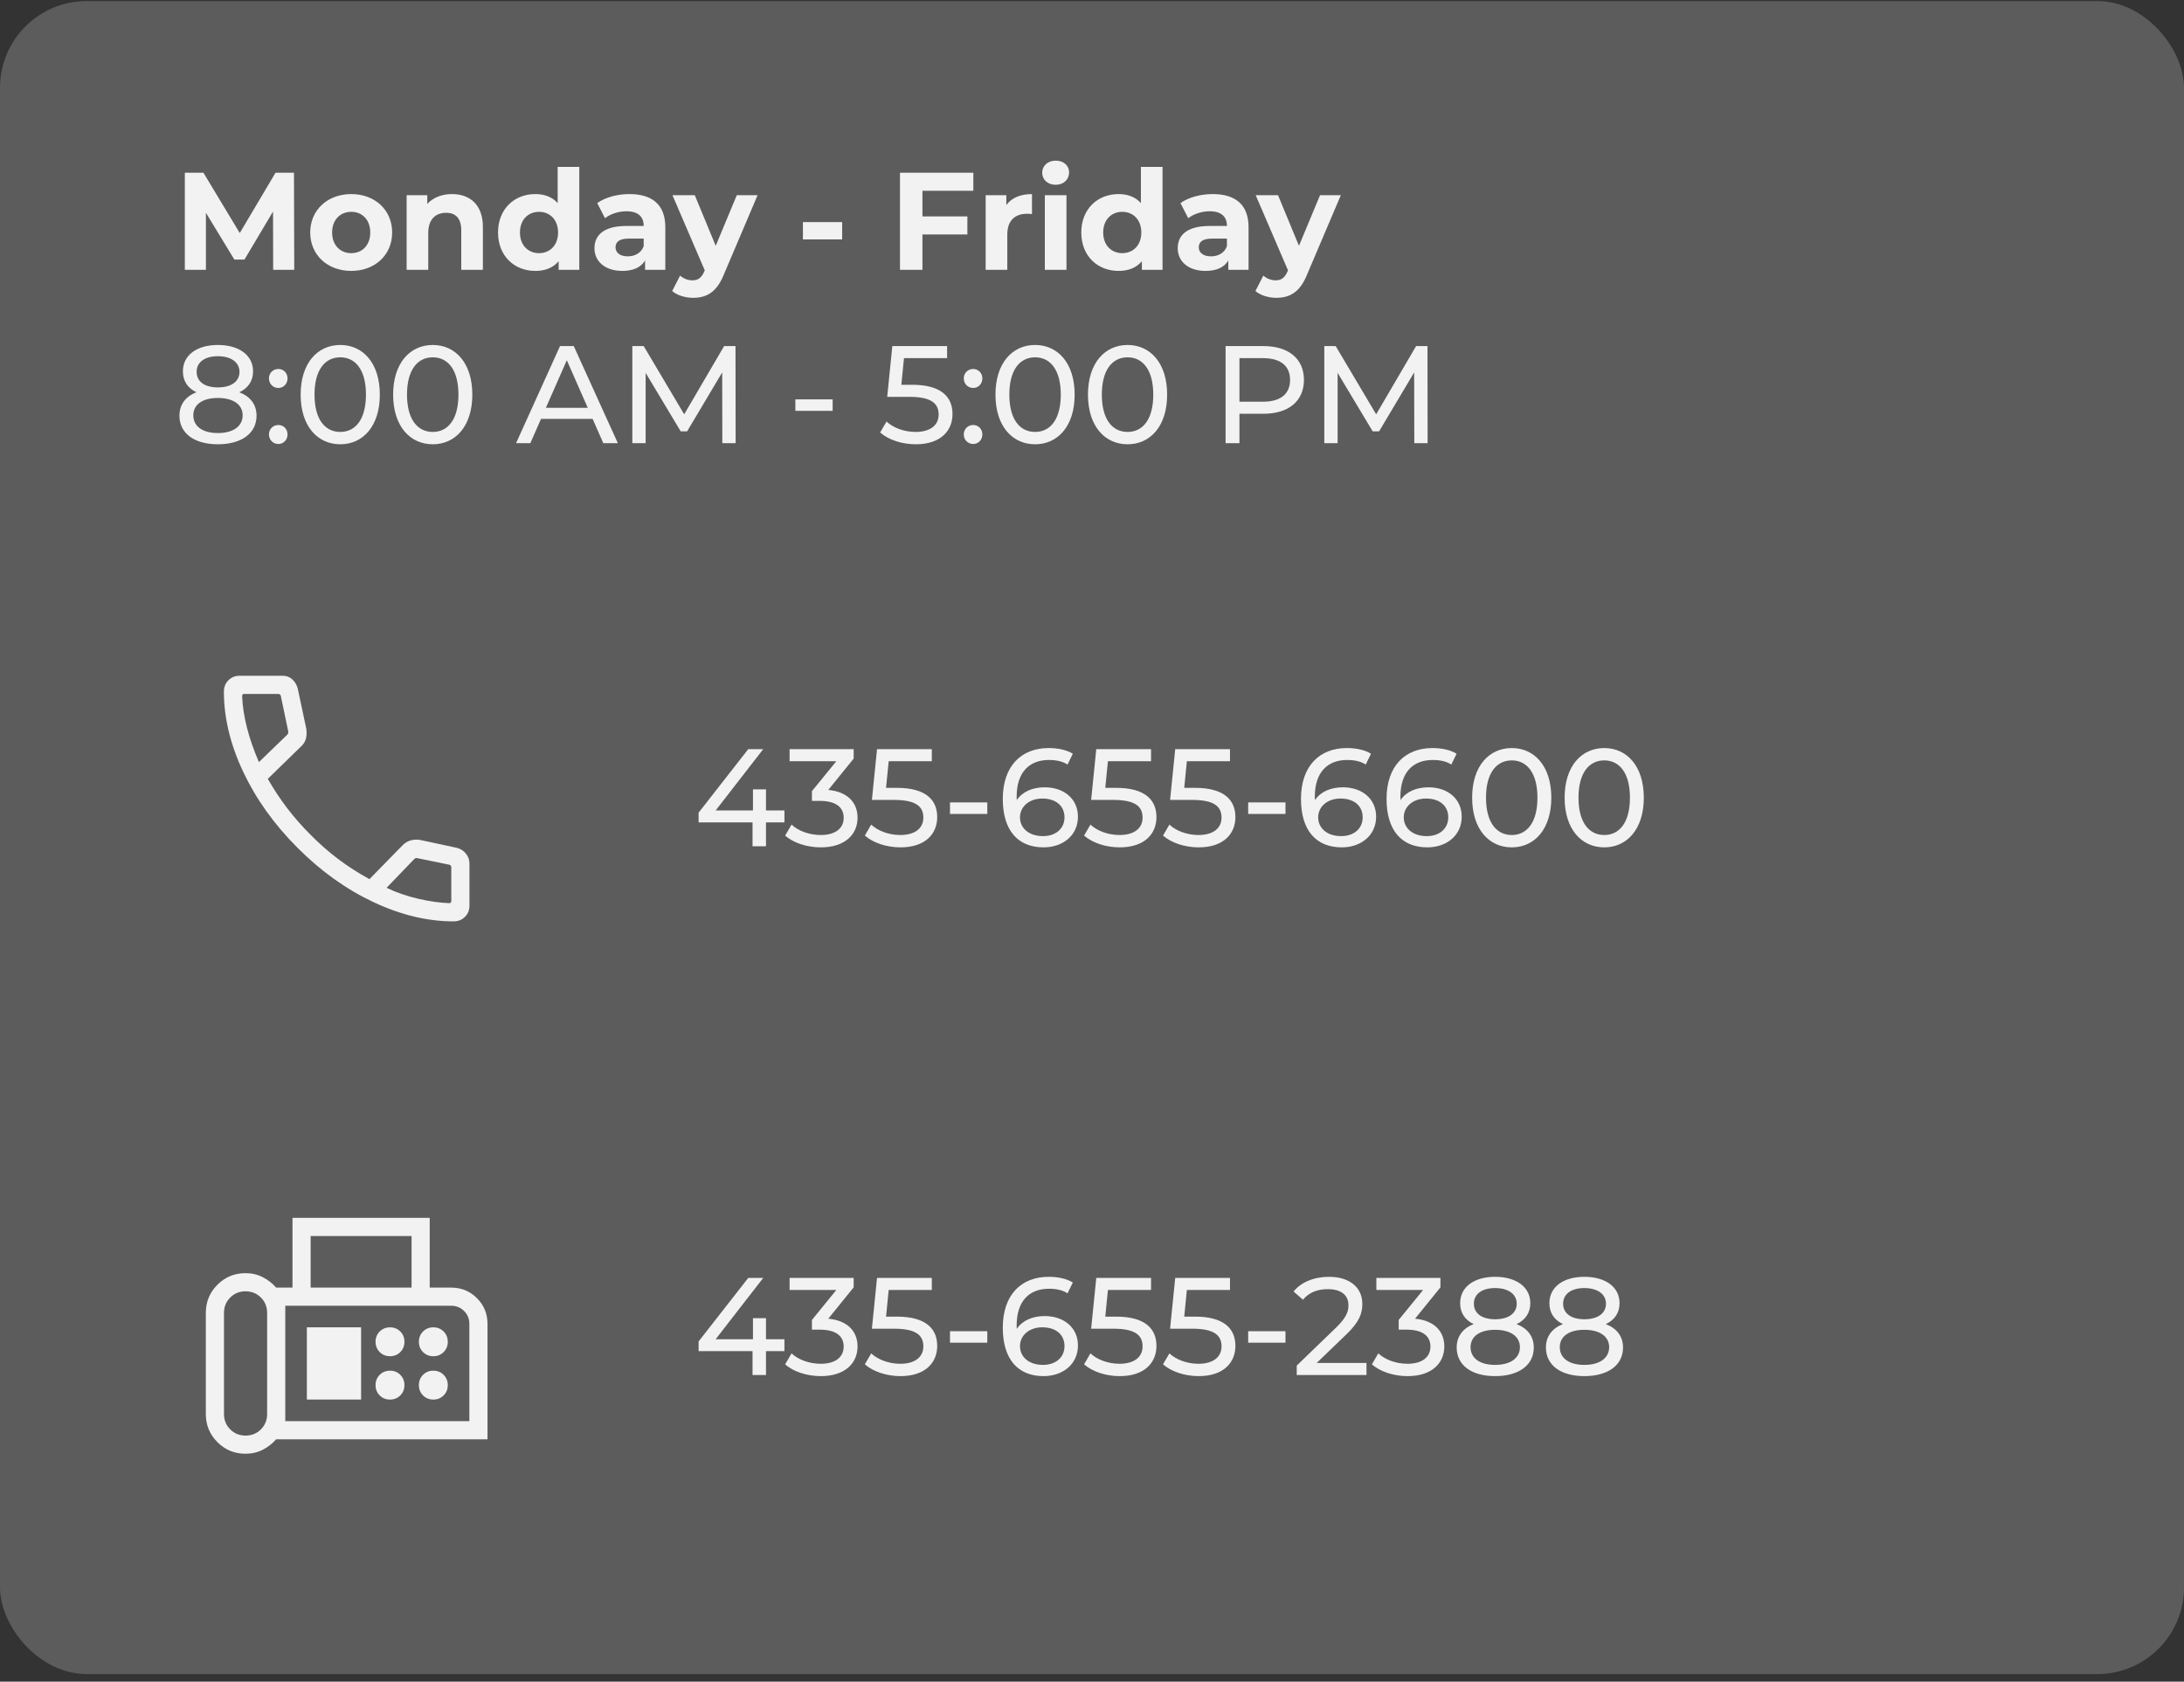
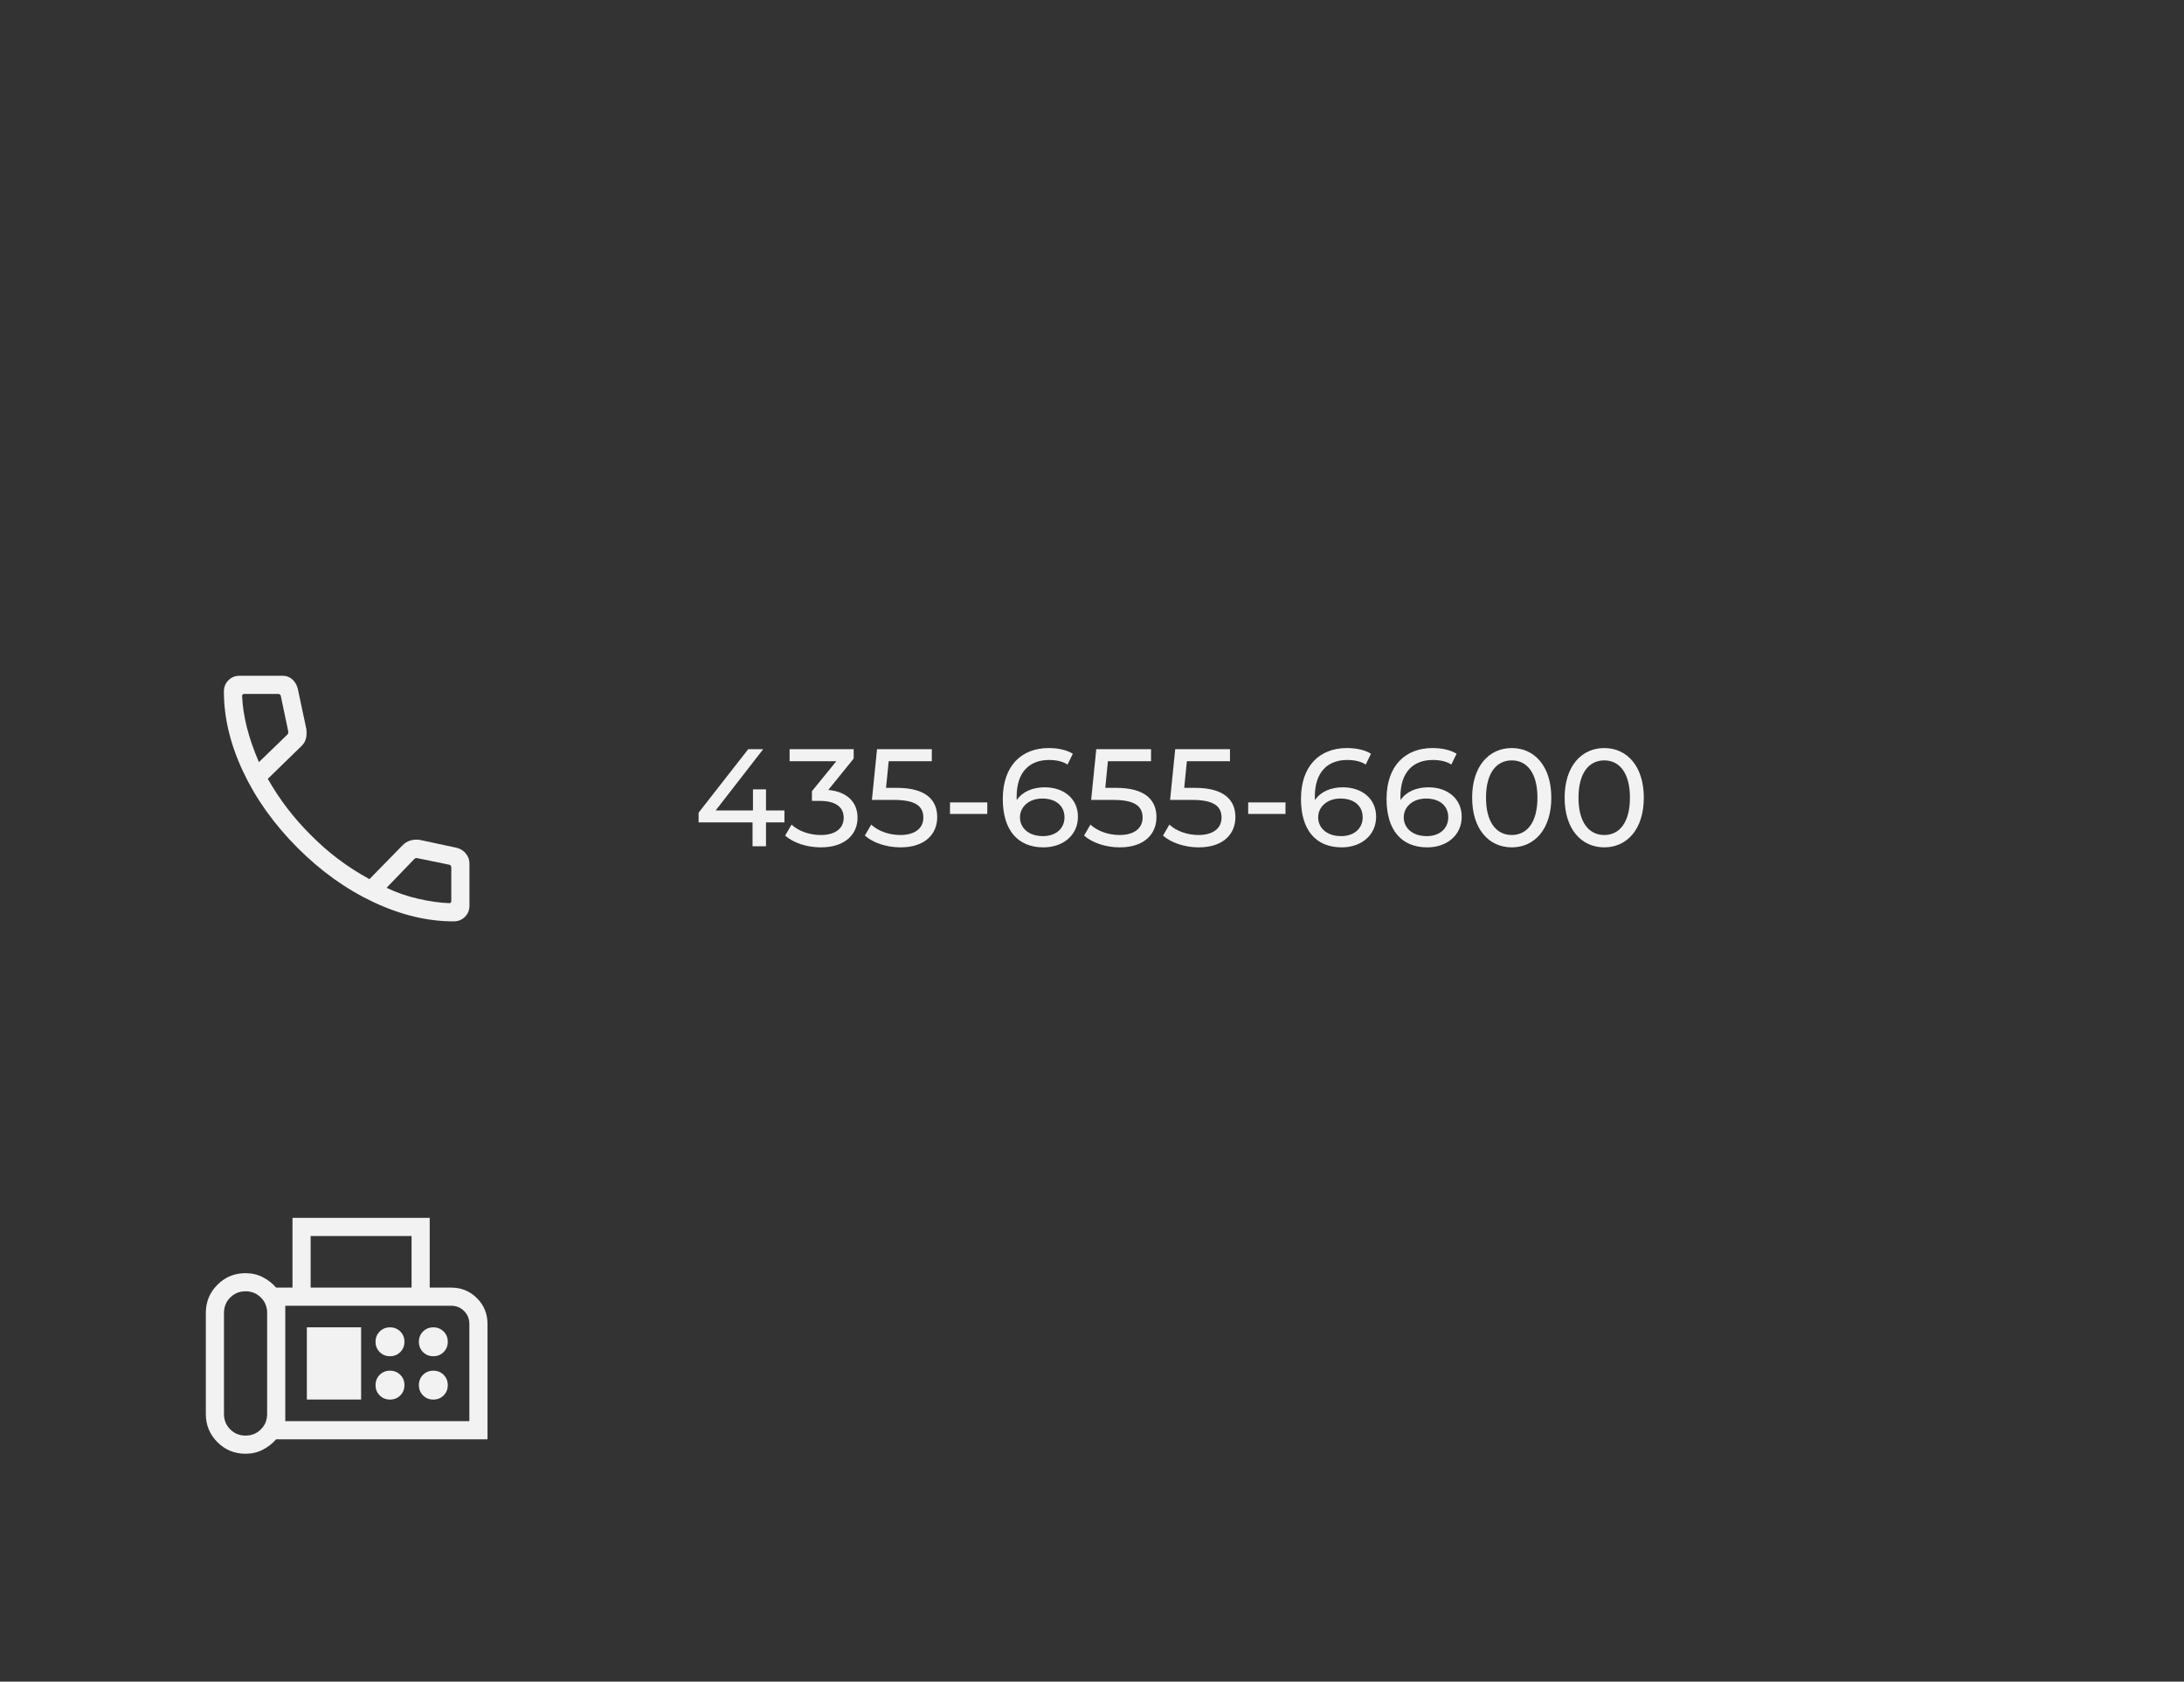
<svg xmlns="http://www.w3.org/2000/svg" width="252" height="194" viewBox="0 0 252 194" fill="none">
  <rect x="0" y="0" width="252" height="194" fill="#333333" stroke="none" />
-   <rect y="0.125" width="252" height="193" rx="10" fill="white" fill-opacity="0.2" />
-   <path d="M33.952 31.125H31.52L31.504 24.405L28.208 29.941H27.04L23.76 24.549V31.125H21.328V19.925H23.472L27.664 26.885L31.792 19.925H33.92L33.952 31.125ZM40.529 31.253C37.793 31.253 35.793 29.413 35.793 26.821C35.793 24.229 37.793 22.389 40.529 22.389C43.265 22.389 45.249 24.229 45.249 26.821C45.249 29.413 43.265 31.253 40.529 31.253ZM40.529 29.205C41.777 29.205 42.721 28.309 42.721 26.821C42.721 25.333 41.777 24.437 40.529 24.437C39.281 24.437 38.321 25.333 38.321 26.821C38.321 28.309 39.281 29.205 40.529 29.205ZM52.15 22.389C54.182 22.389 55.718 23.573 55.718 26.197V31.125H53.222V26.581C53.222 25.189 52.582 24.549 51.478 24.549C50.278 24.549 49.414 25.285 49.414 26.869V31.125H46.918V22.517H49.302V23.525C49.974 22.789 50.982 22.389 52.15 22.389ZM64.346 19.253H66.842V31.125H64.458V30.133C63.834 30.885 62.922 31.253 61.77 31.253C59.338 31.253 57.466 29.525 57.466 26.821C57.466 24.117 59.338 22.389 61.77 22.389C62.826 22.389 63.722 22.725 64.346 23.429V19.253ZM62.202 29.205C63.434 29.205 64.394 28.309 64.394 26.821C64.394 25.333 63.434 24.437 62.202 24.437C60.954 24.437 59.994 25.333 59.994 26.821C59.994 28.309 60.954 29.205 62.202 29.205ZM72.624 22.389C75.248 22.389 76.768 23.605 76.768 26.213V31.125H74.432V30.053C73.968 30.837 73.072 31.253 71.808 31.253C69.792 31.253 68.592 30.133 68.592 28.645C68.592 27.125 69.664 26.069 72.288 26.069H74.272C74.272 24.997 73.632 24.373 72.288 24.373C71.376 24.373 70.432 24.677 69.808 25.173L68.912 23.429C69.856 22.757 71.248 22.389 72.624 22.389ZM72.432 29.573C73.264 29.573 73.984 29.189 74.272 28.405V27.525H72.56C71.392 27.525 71.024 27.957 71.024 28.533C71.024 29.157 71.552 29.573 72.432 29.573ZM85.015 22.517H87.415L83.527 31.653C82.695 33.733 81.511 34.357 79.959 34.357C79.079 34.357 78.119 34.069 77.559 33.573L78.471 31.797C78.855 32.133 79.383 32.341 79.879 32.341C80.567 32.341 80.951 32.037 81.287 31.269L81.319 31.189L77.591 22.517H80.167L82.583 28.357L85.015 22.517ZM92.644 27.621V25.621H97.172V27.621H92.644ZM112.308 22.005H106.436V24.965H111.62V27.045H106.436V31.125H103.844V19.925H112.308V22.005ZM116.114 23.653C116.722 22.821 117.746 22.389 119.074 22.389V24.693C118.866 24.677 118.706 24.661 118.514 24.661C117.138 24.661 116.226 25.413 116.226 27.061V31.125H113.73V22.517H116.114V23.653ZM121.806 21.317C120.878 21.317 120.254 20.709 120.254 19.925C120.254 19.141 120.878 18.533 121.806 18.533C122.734 18.533 123.358 19.109 123.358 19.877C123.358 20.709 122.734 21.317 121.806 21.317ZM120.558 31.125V22.517H123.054V31.125H120.558ZM131.643 19.253H134.139V31.125H131.755V30.133C131.131 30.885 130.219 31.253 129.067 31.253C126.635 31.253 124.763 29.525 124.763 26.821C124.763 24.117 126.635 22.389 129.067 22.389C130.123 22.389 131.019 22.725 131.643 23.429V19.253ZM129.499 29.205C130.731 29.205 131.691 28.309 131.691 26.821C131.691 25.333 130.731 24.437 129.499 24.437C128.251 24.437 127.291 25.333 127.291 26.821C127.291 28.309 128.251 29.205 129.499 29.205ZM139.921 22.389C142.545 22.389 144.065 23.605 144.065 26.213V31.125H141.729V30.053C141.265 30.837 140.369 31.253 139.105 31.253C137.089 31.253 135.889 30.133 135.889 28.645C135.889 27.125 136.961 26.069 139.585 26.069H141.569C141.569 24.997 140.929 24.373 139.585 24.373C138.673 24.373 137.729 24.677 137.105 25.173L136.209 23.429C137.153 22.757 138.545 22.389 139.921 22.389ZM139.729 29.573C140.561 29.573 141.281 29.189 141.569 28.405V27.525H139.857C138.689 27.525 138.321 27.957 138.321 28.533C138.321 29.157 138.849 29.573 139.729 29.573ZM152.312 22.517H154.712L150.824 31.653C149.992 33.733 148.808 34.357 147.256 34.357C146.376 34.357 145.416 34.069 144.856 33.573L145.768 31.797C146.152 32.133 146.68 32.341 147.176 32.341C147.864 32.341 148.248 32.037 148.584 31.269L148.616 31.189L144.888 22.517H147.464L149.88 28.357L152.312 22.517ZM27.616 45.253C28.896 45.749 29.6 46.677 29.6 47.957C29.6 49.989 27.872 51.253 25.136 51.253C22.416 51.253 20.704 49.989 20.704 47.957C20.704 46.677 21.408 45.733 22.672 45.253C21.648 44.773 21.104 43.941 21.104 42.837C21.104 40.965 22.72 39.797 25.136 39.797C27.568 39.797 29.2 40.965 29.2 42.837C29.2 43.941 28.64 44.773 27.616 45.253ZM25.136 41.093C23.632 41.093 22.688 41.781 22.688 42.901C22.688 44.005 23.6 44.693 25.136 44.693C26.688 44.693 27.632 44.005 27.632 42.901C27.632 41.781 26.64 41.093 25.136 41.093ZM25.136 49.957C26.912 49.957 28 49.173 28 47.909C28 46.677 26.912 45.909 25.136 45.909C23.36 45.909 22.304 46.677 22.304 47.909C22.304 49.173 23.36 49.957 25.136 49.957ZM32.121 44.757C31.529 44.757 31.033 44.293 31.033 43.653C31.033 43.013 31.529 42.565 32.121 42.565C32.697 42.565 33.177 43.013 33.177 43.653C33.177 44.293 32.697 44.757 32.121 44.757ZM32.121 51.221C31.529 51.221 31.033 50.757 31.033 50.117C31.033 49.477 31.529 49.029 32.121 49.029C32.697 49.029 33.177 49.477 33.177 50.117C33.177 50.757 32.697 51.221 32.121 51.221ZM39.266 51.253C36.642 51.253 34.69 49.173 34.69 45.525C34.69 41.877 36.642 39.797 39.266 39.797C41.874 39.797 43.826 41.877 43.826 45.525C43.826 49.173 41.874 51.253 39.266 51.253ZM39.266 49.829C41.01 49.829 42.226 48.389 42.226 45.525C42.226 42.661 41.01 41.221 39.266 41.221C37.506 41.221 36.29 42.661 36.29 45.525C36.29 48.389 37.506 49.829 39.266 49.829ZM49.938 51.253C47.314 51.253 45.362 49.173 45.362 45.525C45.362 41.877 47.314 39.797 49.938 39.797C52.546 39.797 54.498 41.877 54.498 45.525C54.498 49.173 52.546 51.253 49.938 51.253ZM49.938 49.829C51.682 49.829 52.898 48.389 52.898 45.525C52.898 42.661 51.682 41.221 49.938 41.221C48.178 41.221 46.962 42.661 46.962 45.525C46.962 48.389 48.178 49.829 49.938 49.829ZM69.611 51.125L68.379 48.325H62.426L61.194 51.125H59.547L64.618 39.925H66.203L71.29 51.125H69.611ZM62.986 47.045H67.819L65.403 41.557L62.986 47.045ZM84.881 51.125H83.345L83.329 42.965L79.281 49.765H78.545L74.497 43.013V51.125H72.961V39.925H74.273L78.945 47.797L83.553 39.925H84.865L84.881 51.125ZM91.771 47.397V46.069H96.075V47.397H91.771ZM105.249 44.389C108.593 44.389 109.905 45.781 109.905 47.765C109.905 49.701 108.529 51.253 105.665 51.253C104.081 51.253 102.513 50.741 101.553 49.893L102.289 48.629C103.041 49.333 104.289 49.829 105.649 49.829C107.345 49.829 108.305 49.045 108.305 47.829C108.305 46.565 107.505 45.781 104.913 45.781H102.369L102.961 39.925H109.281V41.317H104.305L104.001 44.389H105.249ZM112.293 44.757C111.701 44.757 111.205 44.293 111.205 43.653C111.205 43.013 111.701 42.565 112.293 42.565C112.869 42.565 113.349 43.013 113.349 43.653C113.349 44.293 112.869 44.757 112.293 44.757ZM112.293 51.221C111.701 51.221 111.205 50.757 111.205 50.117C111.205 49.477 111.701 49.029 112.293 49.029C112.869 49.029 113.349 49.477 113.349 50.117C113.349 50.757 112.869 51.221 112.293 51.221ZM119.438 51.253C116.814 51.253 114.862 49.173 114.862 45.525C114.862 41.877 116.814 39.797 119.438 39.797C122.046 39.797 123.998 41.877 123.998 45.525C123.998 49.173 122.046 51.253 119.438 51.253ZM119.438 49.829C121.182 49.829 122.398 48.389 122.398 45.525C122.398 42.661 121.182 41.221 119.438 41.221C117.678 41.221 116.462 42.661 116.462 45.525C116.462 48.389 117.678 49.829 119.438 49.829ZM130.11 51.253C127.486 51.253 125.534 49.173 125.534 45.525C125.534 41.877 127.486 39.797 130.11 39.797C132.718 39.797 134.67 41.877 134.67 45.525C134.67 49.173 132.718 51.253 130.11 51.253ZM130.11 49.829C131.854 49.829 133.07 48.389 133.07 45.525C133.07 42.661 131.854 41.221 130.11 41.221C128.35 41.221 127.134 42.661 127.134 45.525C127.134 48.389 128.35 49.829 130.11 49.829ZM145.782 39.925C148.694 39.925 150.454 41.397 150.454 43.829C150.454 46.261 148.694 47.733 145.782 47.733H143.014V51.125H141.414V39.925H145.782ZM145.734 46.341C147.782 46.341 148.854 45.429 148.854 43.829C148.854 42.229 147.782 41.317 145.734 41.317H143.014V46.341H145.734ZM164.725 51.125H163.189L163.173 42.965L159.125 49.765H158.389L154.341 43.013V51.125H152.805V39.925H154.117L158.789 47.797L163.397 39.925H164.709L164.725 51.125Z" fill="#F2F2F2" />
  <mask id="mask0_2075_1742" style="mask-type:alpha" maskUnits="userSpaceOnUse" x="20" y="72" width="40" height="41">
    <rect x="20" y="72.125" width="40" height="40" fill="#D9D9D9" />
  </mask>
  <g mask="url(#mask0_2075_1742)">
    <path d="M52.339 106.292C49.322 106.292 46.239 105.551 43.09 104.07C39.941 102.589 37.018 100.498 34.322 97.796C31.625 95.095 29.537 92.172 28.056 89.028C26.575 85.884 25.834 82.804 25.834 79.786C25.834 79.264 26.007 78.829 26.352 78.481C26.697 78.133 27.128 77.959 27.646 77.959H32.628C33.058 77.959 33.426 78.099 33.733 78.379C34.039 78.659 34.248 79.016 34.359 79.45L35.339 84.062C35.4 84.494 35.386 84.876 35.298 85.209C35.209 85.541 35.045 85.821 34.804 86.047L30.899 89.849C31.602 91.078 32.361 92.224 33.177 93.286C33.994 94.348 34.877 95.351 35.828 96.295C36.825 97.311 37.885 98.243 39.009 99.091C40.133 99.939 41.339 100.716 42.628 101.421L46.396 97.57C46.668 97.276 46.98 97.075 47.334 96.968C47.687 96.861 48.054 96.836 48.437 96.891L52.676 97.799C53.115 97.903 53.474 98.125 53.751 98.466C54.029 98.806 54.167 99.192 54.167 99.623V104.48C54.167 104.998 53.993 105.429 53.645 105.774C53.297 106.119 52.862 106.292 52.339 106.292ZM29.874 87.918L33.159 84.745C33.205 84.702 33.236 84.643 33.252 84.569C33.268 84.494 33.269 84.424 33.255 84.36L32.407 80.309C32.392 80.223 32.357 80.159 32.3 80.116C32.243 80.074 32.172 80.053 32.086 80.053H28.161C28.097 80.053 28.043 80.074 28.001 80.116C27.958 80.159 27.936 80.213 27.936 80.277C27.981 81.427 28.163 82.634 28.482 83.898C28.801 85.161 29.265 86.501 29.874 87.918ZM44.605 102.418C45.733 102.963 46.948 103.385 48.251 103.683C49.554 103.982 50.753 104.151 51.849 104.191C51.913 104.191 51.967 104.17 52.009 104.127C52.052 104.084 52.073 104.031 52.073 103.967V100.072C52.073 99.986 52.052 99.915 52.009 99.858C51.967 99.801 51.903 99.766 51.817 99.751L48.131 98.995C48.067 98.981 48.011 98.982 47.963 98.998C47.915 99.013 47.864 99.045 47.811 99.091L44.605 102.418Z" fill="#F2F2F2" />
  </g>
  <path d="M90.512 93.497V94.873H88.384V97.625H86.832V94.873H80.608V93.753L86.336 86.425H88.064L82.576 93.497H86.88V91.065H88.384V93.497H90.512ZM95.572 91.129C97.812 91.337 98.948 92.601 98.948 94.329C98.948 96.217 97.556 97.753 94.708 97.753C93.108 97.753 91.54 97.241 90.596 96.393L91.332 95.129C92.084 95.833 93.332 96.329 94.708 96.329C96.388 96.329 97.348 95.561 97.348 94.345C97.348 93.161 96.5 92.393 94.58 92.393H93.684V91.273L96.5 87.817H91.108V86.425H98.5V87.513L95.572 91.129ZM103.484 90.889C106.828 90.889 108.14 92.281 108.14 94.265C108.14 96.201 106.764 97.753 103.9 97.753C102.316 97.753 100.748 97.241 99.788 96.393L100.524 95.129C101.276 95.833 102.524 96.329 103.884 96.329C105.58 96.329 106.54 95.545 106.54 94.329C106.54 93.065 105.74 92.281 103.148 92.281H100.604L101.196 86.425H107.516V87.817H102.54L102.236 90.889H103.484ZM109.615 93.897V92.569H113.919V93.897H109.615ZM120.538 90.825C122.762 90.825 124.378 92.153 124.378 94.217C124.378 96.377 122.634 97.753 120.41 97.753C117.402 97.753 115.706 95.737 115.706 92.169C115.706 88.345 117.866 86.297 121.002 86.297C122.058 86.297 123.066 86.505 123.786 86.953L123.178 88.201C122.602 87.817 121.834 87.673 121.034 87.673C118.762 87.673 117.306 89.097 117.306 91.897C117.306 92.025 117.306 92.153 117.322 92.297C117.962 91.337 119.146 90.825 120.538 90.825ZM120.346 96.457C121.802 96.457 122.826 95.609 122.826 94.281C122.826 92.969 121.834 92.121 120.266 92.121C118.746 92.121 117.69 93.065 117.69 94.297C117.69 95.449 118.618 96.457 120.346 96.457ZM128.781 90.889C132.125 90.889 133.437 92.281 133.437 94.265C133.437 96.201 132.061 97.753 129.197 97.753C127.613 97.753 126.045 97.241 125.085 96.393L125.821 95.129C126.573 95.833 127.821 96.329 129.181 96.329C130.877 96.329 131.837 95.545 131.837 94.329C131.837 93.065 131.037 92.281 128.445 92.281H125.901L126.493 86.425H132.812V87.817H127.837L127.533 90.889H128.781ZM137.89 90.889C141.234 90.889 142.546 92.281 142.546 94.265C142.546 96.201 141.17 97.753 138.306 97.753C136.722 97.753 135.154 97.241 134.194 96.393L134.93 95.129C135.682 95.833 136.93 96.329 138.29 96.329C139.986 96.329 140.946 95.545 140.946 94.329C140.946 93.065 140.146 92.281 137.554 92.281H135.01L135.602 86.425H141.922V87.817H136.946L136.642 90.889H137.89ZM144.021 93.897V92.569H148.325V93.897H144.021ZM154.944 90.825C157.168 90.825 158.784 92.153 158.784 94.217C158.784 96.377 157.04 97.753 154.816 97.753C151.808 97.753 150.112 95.737 150.112 92.169C150.112 88.345 152.272 86.297 155.408 86.297C156.464 86.297 157.472 86.505 158.192 86.953L157.584 88.201C157.008 87.817 156.24 87.673 155.44 87.673C153.168 87.673 151.712 89.097 151.712 91.897C151.712 92.025 151.712 92.153 151.728 92.297C152.368 91.337 153.552 90.825 154.944 90.825ZM154.752 96.457C156.208 96.457 157.232 95.609 157.232 94.281C157.232 92.969 156.24 92.121 154.672 92.121C153.152 92.121 152.096 93.065 152.096 94.297C152.096 95.449 153.024 96.457 154.752 96.457ZM164.819 90.825C167.043 90.825 168.659 92.153 168.659 94.217C168.659 96.377 166.915 97.753 164.691 97.753C161.683 97.753 159.987 95.737 159.987 92.169C159.987 88.345 162.147 86.297 165.283 86.297C166.339 86.297 167.347 86.505 168.067 86.953L167.459 88.201C166.883 87.817 166.115 87.673 165.315 87.673C163.043 87.673 161.587 89.097 161.587 91.897C161.587 92.025 161.587 92.153 161.603 92.297C162.243 91.337 163.427 90.825 164.819 90.825ZM164.627 96.457C166.083 96.457 167.107 95.609 167.107 94.281C167.107 92.969 166.115 92.121 164.547 92.121C163.027 92.121 161.971 93.065 161.971 94.297C161.971 95.449 162.899 96.457 164.627 96.457ZM174.438 97.753C171.814 97.753 169.862 95.673 169.862 92.025C169.862 88.377 171.814 86.297 174.438 86.297C177.046 86.297 178.998 88.377 178.998 92.025C178.998 95.673 177.046 97.753 174.438 97.753ZM174.438 96.329C176.182 96.329 177.398 94.889 177.398 92.025C177.398 89.161 176.182 87.721 174.438 87.721C172.678 87.721 171.462 89.161 171.462 92.025C171.462 94.889 172.678 96.329 174.438 96.329ZM185.11 97.753C182.486 97.753 180.534 95.673 180.534 92.025C180.534 88.377 182.486 86.297 185.11 86.297C187.718 86.297 189.67 88.377 189.67 92.025C189.67 95.673 187.718 97.753 185.11 97.753ZM185.11 96.329C186.854 96.329 188.07 94.889 188.07 92.025C188.07 89.161 186.854 87.721 185.11 87.721C183.35 87.721 182.134 89.161 182.134 92.025C182.134 94.889 183.35 96.329 185.11 96.329Z" fill="#F2F2F2" />
  <a href="https://www.toportho.com/#">
-     <rect fill="black" fill-opacity="0" y="-4.288" width="110.438" height="19.504" />
-   </a>
+     </a>
  <mask id="mask1_2075_1742" style="mask-type:alpha" maskUnits="userSpaceOnUse" x="20" y="133" width="40" height="41">
    <rect x="20" y="133.125" width="40" height="40" fill="#D9D9D9" />
  </mask>
  <g mask="url(#mask1_2075_1742)">
    <path d="M28.333 167.708C27.06 167.708 25.978 167.263 25.087 166.372C24.196 165.48 23.75 164.398 23.75 163.125V151.458C23.75 150.185 24.196 149.103 25.087 148.212C25.978 147.32 27.06 146.875 28.333 146.875C29.051 146.875 29.709 147.028 30.308 147.333C30.906 147.639 31.425 148.042 31.865 148.542H33.75V140.497H49.583V148.542H52.072C53.233 148.542 54.219 148.948 55.032 149.76C55.844 150.572 56.25 151.559 56.25 152.719V166.042H31.865C31.425 166.542 30.906 166.944 30.308 167.25C29.709 167.555 29.051 167.708 28.333 167.708ZM28.333 165.614C29.034 165.614 29.624 165.374 30.104 164.895C30.583 164.416 30.823 163.826 30.823 163.125V151.458C30.823 150.757 30.583 150.167 30.104 149.688C29.624 149.209 29.034 148.969 28.333 148.969C27.633 148.969 27.042 149.209 26.563 149.688C26.084 150.167 25.844 150.757 25.844 151.458V163.125C25.844 163.826 26.084 164.416 26.563 164.895C27.042 165.374 27.633 165.614 28.333 165.614ZM35.844 148.542H47.489V142.591H35.844V148.542ZM32.917 163.947H54.156V152.719C54.156 152.14 53.953 151.648 53.549 151.243C53.144 150.838 52.652 150.636 52.072 150.636H32.917V163.947ZM45 156.458C45.472 156.458 45.868 156.299 46.188 155.979C46.507 155.66 46.667 155.264 46.667 154.792C46.667 154.319 46.507 153.924 46.188 153.604C45.868 153.285 45.472 153.125 45 153.125C44.528 153.125 44.132 153.285 43.812 153.604C43.493 153.924 43.333 154.319 43.333 154.792C43.333 155.264 43.493 155.66 43.812 155.979C44.132 156.299 44.528 156.458 45 156.458ZM50 156.458C50.472 156.458 50.868 156.299 51.188 155.979C51.507 155.66 51.667 155.264 51.667 154.792C51.667 154.319 51.507 153.924 51.188 153.604C50.868 153.285 50.472 153.125 50 153.125C49.528 153.125 49.132 153.285 48.812 153.604C48.493 153.924 48.333 154.319 48.333 154.792C48.333 155.264 48.493 155.66 48.812 155.979C49.132 156.299 49.528 156.458 50 156.458ZM45 161.458C45.472 161.458 45.868 161.299 46.188 160.979C46.507 160.66 46.667 160.264 46.667 159.792C46.667 159.319 46.507 158.924 46.188 158.604C45.868 158.285 45.472 158.125 45 158.125C44.528 158.125 44.132 158.285 43.812 158.604C43.493 158.924 43.333 159.319 43.333 159.792C43.333 160.264 43.493 160.66 43.812 160.979C44.132 161.299 44.528 161.458 45 161.458ZM50 161.458C50.472 161.458 50.868 161.299 51.188 160.979C51.507 160.66 51.667 160.264 51.667 159.792C51.667 159.319 51.507 158.924 51.188 158.604C50.868 158.285 50.472 158.125 50 158.125C49.528 158.125 49.132 158.285 48.812 158.604C48.493 158.924 48.333 159.319 48.333 159.792C48.333 160.264 48.493 160.66 48.812 160.979C49.132 161.299 49.528 161.458 50 161.458ZM35.406 161.458H41.667V153.125H35.406V161.458Z" fill="#F2F2F2" />
  </g>
-   <path d="M90.512 154.497V155.873H88.384V158.625H86.832V155.873H80.608V154.753L86.336 147.425H88.064L82.576 154.497H86.88V152.065H88.384V154.497H90.512ZM95.572 152.129C97.812 152.337 98.948 153.601 98.948 155.329C98.948 157.217 97.556 158.753 94.708 158.753C93.108 158.753 91.54 158.241 90.596 157.393L91.332 156.129C92.084 156.833 93.332 157.329 94.708 157.329C96.388 157.329 97.348 156.561 97.348 155.345C97.348 154.161 96.5 153.393 94.58 153.393H93.684V152.273L96.5 148.817H91.108V147.425H98.5V148.513L95.572 152.129ZM103.484 151.889C106.828 151.889 108.14 153.281 108.14 155.265C108.14 157.201 106.764 158.753 103.9 158.753C102.316 158.753 100.748 158.241 99.788 157.393L100.524 156.129C101.276 156.833 102.524 157.329 103.884 157.329C105.58 157.329 106.54 156.545 106.54 155.329C106.54 154.065 105.74 153.281 103.148 153.281H100.604L101.196 147.425H107.516V148.817H102.54L102.236 151.889H103.484ZM109.615 154.897V153.569H113.919V154.897H109.615ZM120.538 151.825C122.762 151.825 124.378 153.153 124.378 155.217C124.378 157.377 122.634 158.753 120.41 158.753C117.402 158.753 115.706 156.737 115.706 153.169C115.706 149.345 117.866 147.297 121.002 147.297C122.058 147.297 123.066 147.505 123.786 147.953L123.178 149.201C122.602 148.817 121.834 148.673 121.034 148.673C118.762 148.673 117.306 150.097 117.306 152.897C117.306 153.025 117.306 153.153 117.322 153.297C117.962 152.337 119.146 151.825 120.538 151.825ZM120.346 157.457C121.802 157.457 122.826 156.609 122.826 155.281C122.826 153.969 121.834 153.121 120.266 153.121C118.746 153.121 117.69 154.065 117.69 155.297C117.69 156.449 118.618 157.457 120.346 157.457ZM128.781 151.889C132.125 151.889 133.437 153.281 133.437 155.265C133.437 157.201 132.061 158.753 129.197 158.753C127.613 158.753 126.045 158.241 125.085 157.393L125.821 156.129C126.573 156.833 127.821 157.329 129.181 157.329C130.877 157.329 131.837 156.545 131.837 155.329C131.837 154.065 131.037 153.281 128.445 153.281H125.901L126.493 147.425H132.812V148.817H127.837L127.533 151.889H128.781ZM137.89 151.889C141.234 151.889 142.546 153.281 142.546 155.265C142.546 157.201 141.17 158.753 138.306 158.753C136.722 158.753 135.154 158.241 134.194 157.393L134.93 156.129C135.682 156.833 136.93 157.329 138.29 157.329C139.986 157.329 140.946 156.545 140.946 155.329C140.946 154.065 140.146 153.281 137.554 153.281H135.01L135.602 147.425H141.922V148.817H136.946L136.642 151.889H137.89ZM144.021 154.897V153.569H148.325V154.897H144.021ZM151.927 157.233H157.671V158.625H149.623V157.537L154.183 153.137C155.367 151.985 155.591 151.281 155.591 150.577C155.591 149.425 154.775 148.721 153.207 148.721C152.007 148.721 151.031 149.105 150.343 149.937L149.255 148.993C150.119 147.921 151.607 147.297 153.351 147.297C155.687 147.297 157.191 148.497 157.191 150.417C157.191 151.505 156.871 152.481 155.351 153.937L151.927 157.233ZM163.275 152.129C165.515 152.337 166.651 153.601 166.651 155.329C166.651 157.217 165.259 158.753 162.411 158.753C160.811 158.753 159.243 158.241 158.299 157.393L159.035 156.129C159.787 156.833 161.035 157.329 162.411 157.329C164.091 157.329 165.051 156.561 165.051 155.345C165.051 154.161 164.203 153.393 162.283 153.393H161.387V152.273L164.203 148.817H158.811V147.425H166.203V148.513L163.275 152.129ZM174.991 152.753C176.271 153.249 176.975 154.177 176.975 155.457C176.975 157.489 175.247 158.753 172.511 158.753C169.791 158.753 168.079 157.489 168.079 155.457C168.079 154.177 168.783 153.233 170.047 152.753C169.023 152.273 168.479 151.441 168.479 150.337C168.479 148.465 170.095 147.297 172.511 147.297C174.943 147.297 176.575 148.465 176.575 150.337C176.575 151.441 176.015 152.273 174.991 152.753ZM172.511 148.593C171.007 148.593 170.063 149.281 170.063 150.401C170.063 151.505 170.975 152.193 172.511 152.193C174.063 152.193 175.007 151.505 175.007 150.401C175.007 149.281 174.015 148.593 172.511 148.593ZM172.511 157.457C174.287 157.457 175.375 156.673 175.375 155.409C175.375 154.177 174.287 153.409 172.511 153.409C170.735 153.409 169.679 154.177 169.679 155.409C169.679 156.673 170.735 157.457 172.511 157.457ZM185.288 152.753C186.568 153.249 187.272 154.177 187.272 155.457C187.272 157.489 185.544 158.753 182.808 158.753C180.088 158.753 178.376 157.489 178.376 155.457C178.376 154.177 179.08 153.233 180.344 152.753C179.32 152.273 178.776 151.441 178.776 150.337C178.776 148.465 180.392 147.297 182.808 147.297C185.24 147.297 186.872 148.465 186.872 150.337C186.872 151.441 186.312 152.273 185.288 152.753ZM182.808 148.593C181.304 148.593 180.36 149.281 180.36 150.401C180.36 151.505 181.272 152.193 182.808 152.193C184.36 152.193 185.304 151.505 185.304 150.401C185.304 149.281 184.312 148.593 182.808 148.593ZM182.808 157.457C184.584 157.457 185.672 156.673 185.672 155.409C185.672 154.177 184.584 153.409 182.808 153.409C181.032 153.409 179.976 154.177 179.976 155.409C179.976 156.673 181.032 157.457 182.808 157.457Z" fill="#F2F2F2" />
  <a href="https://www.toportho.com/#">
    <rect fill="black" fill-opacity="0" y="-4.288" width="107.976" height="19.504" />
  </a>
</svg>